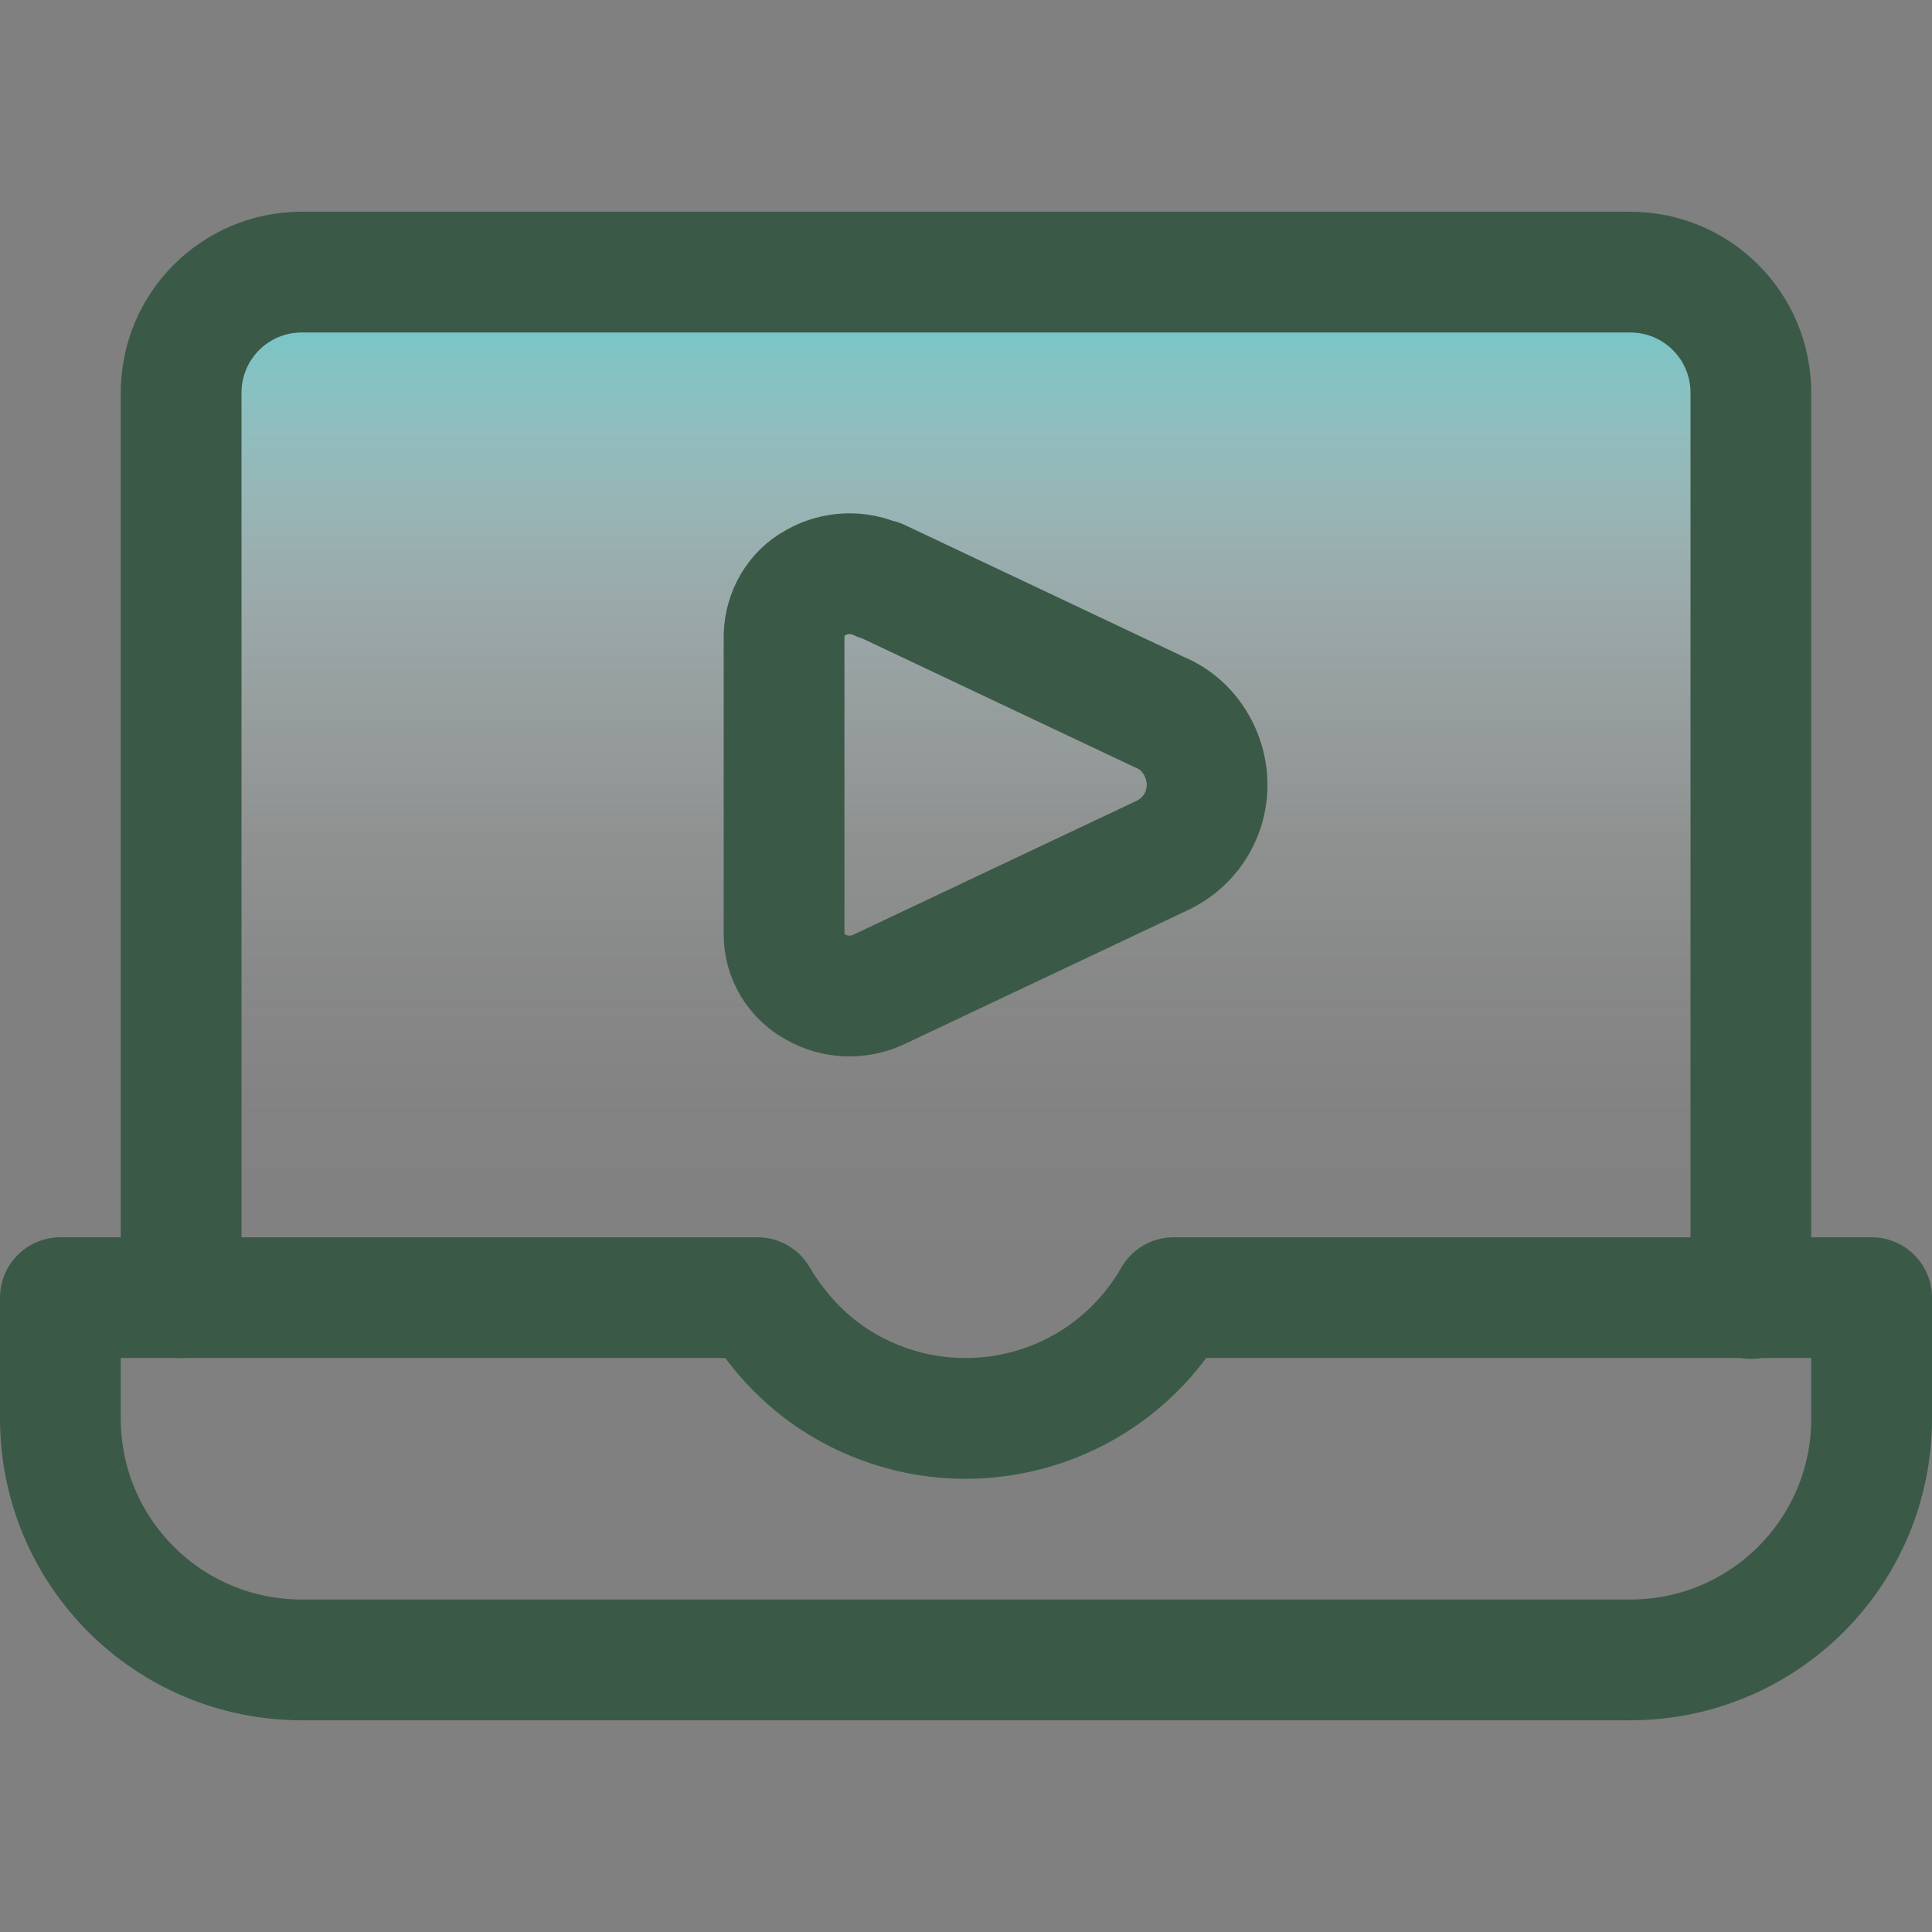
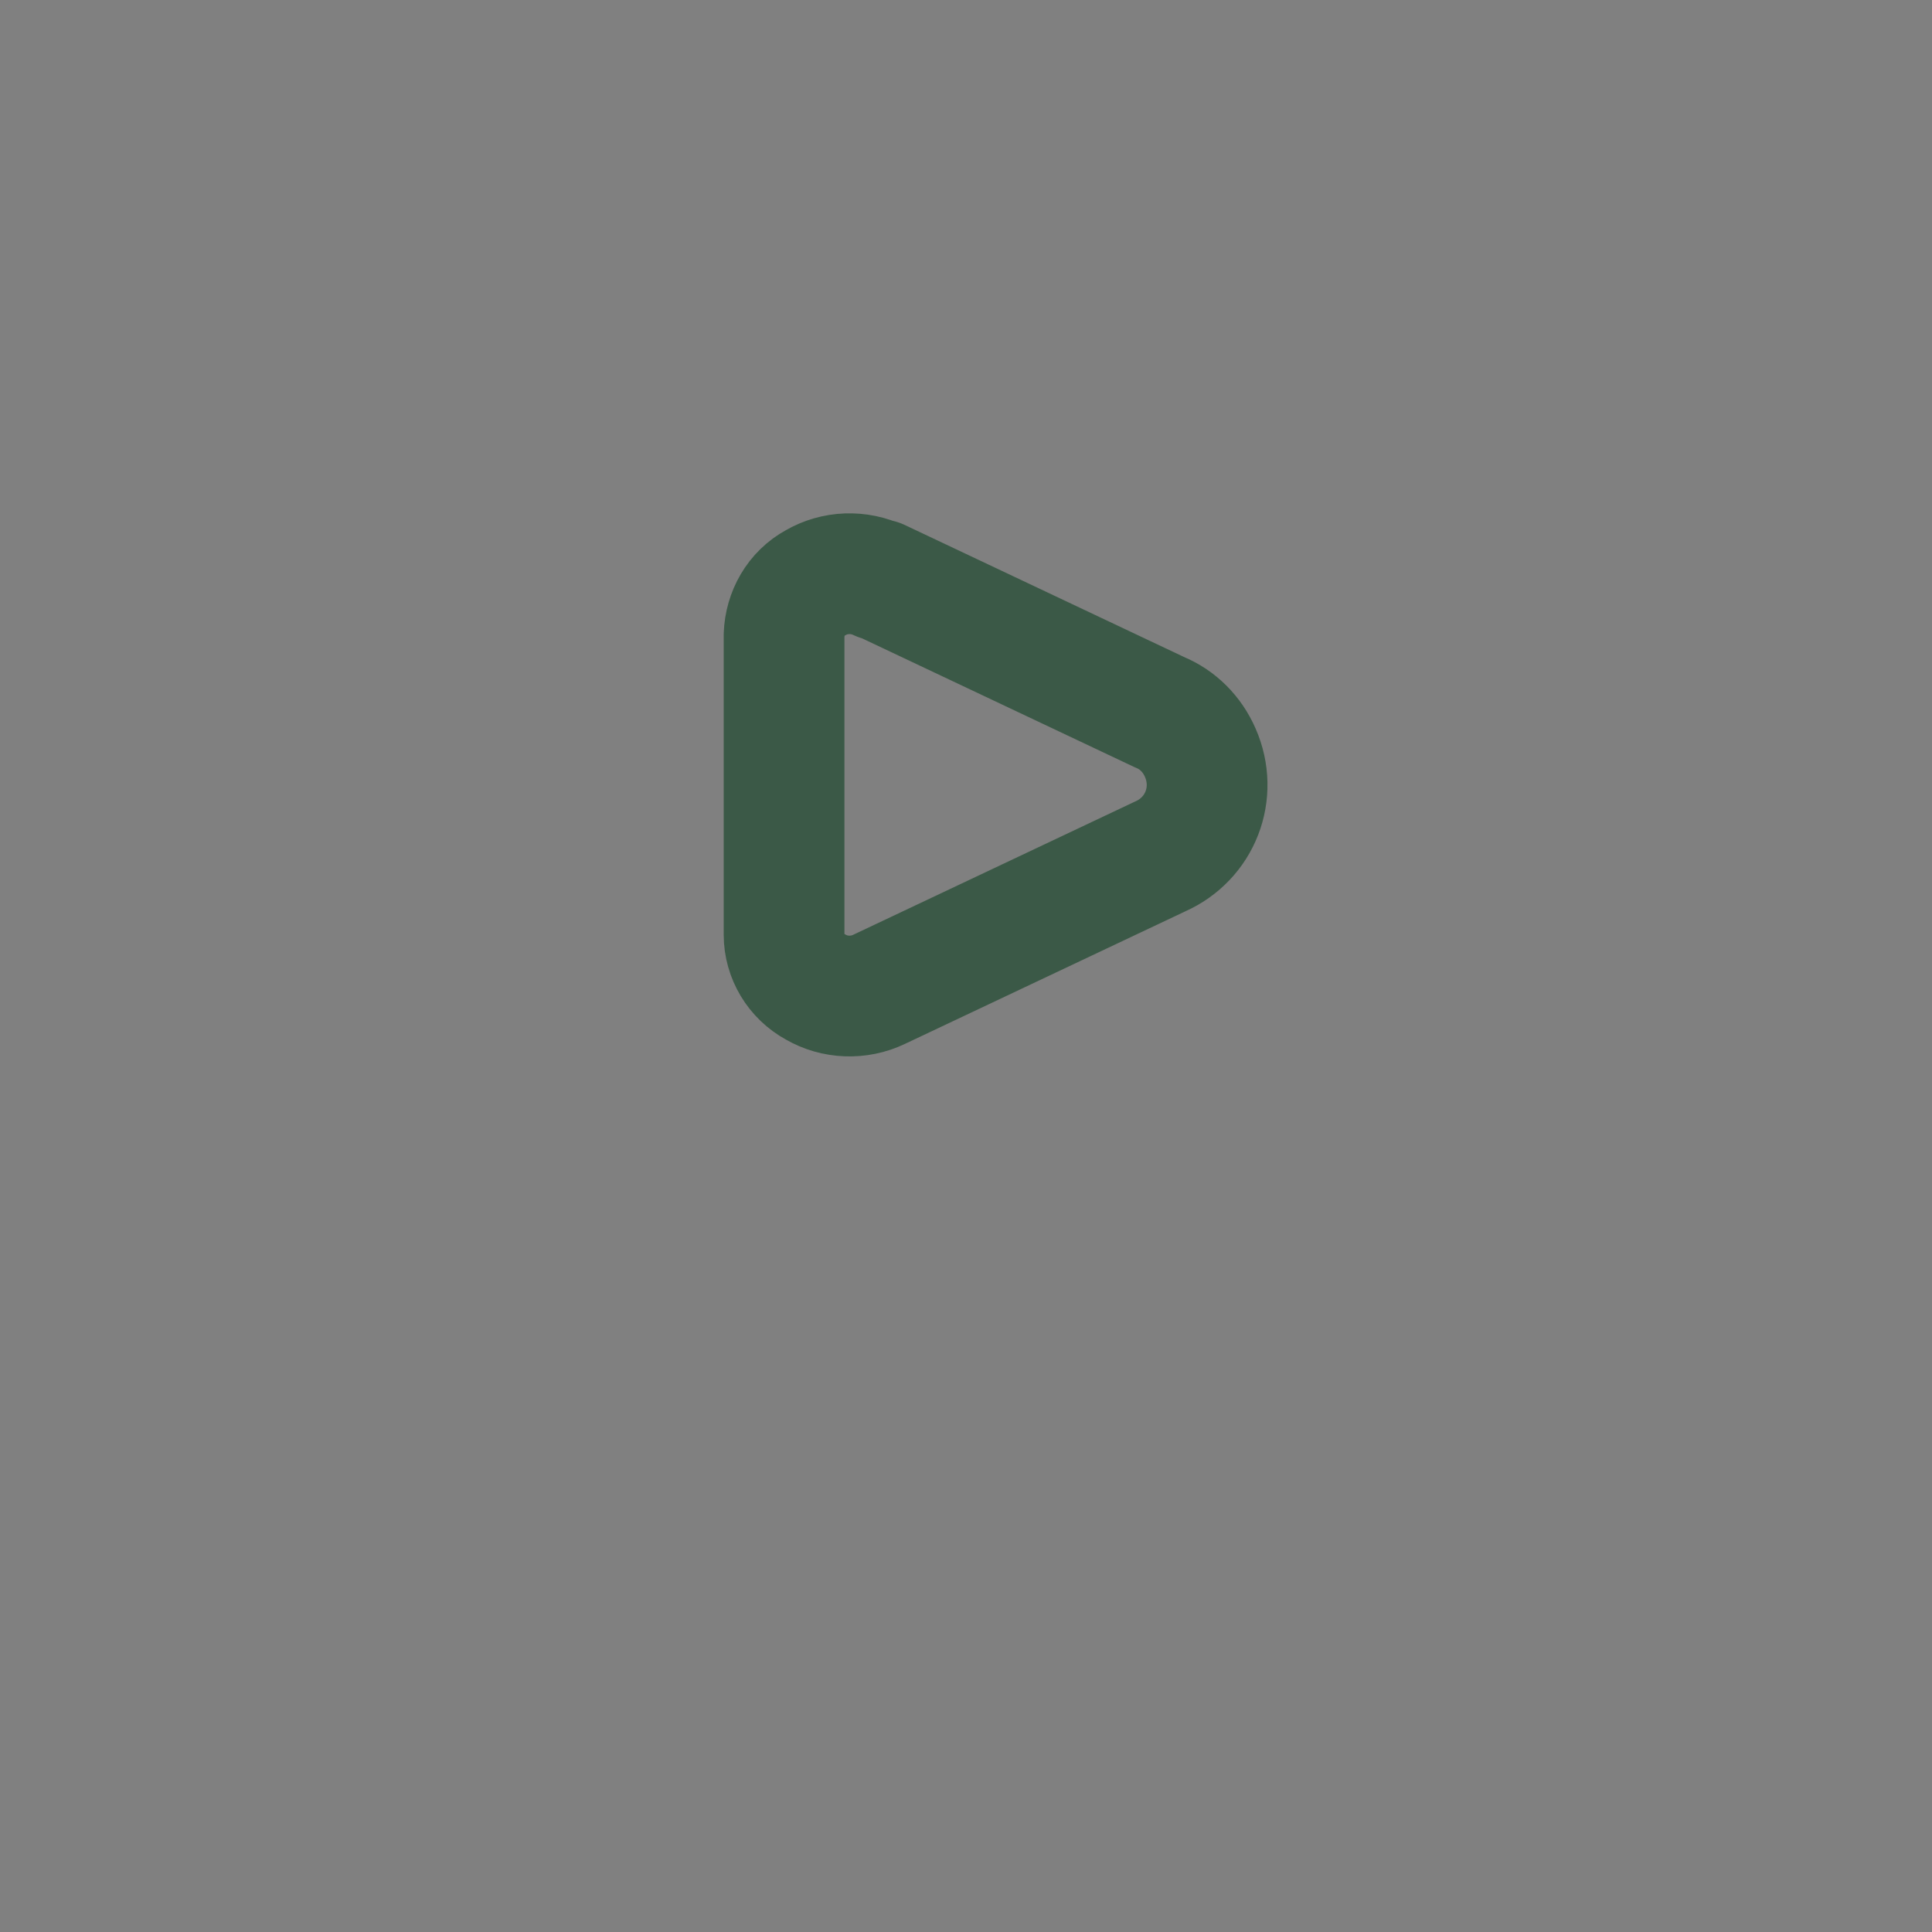
<svg xmlns="http://www.w3.org/2000/svg" id="Layer_1" data-name="Layer 1" viewBox="0 0 24 24">
  <rect x="0" y="0" width="24" height="24" fill="#808080" stroke="none" />
  <defs>
    <style>
      .cls-1 {
        fill: none;
      }

      .cls-1, .cls-2 {
        stroke: #3b5947;
        stroke-linecap: round;
        stroke-linejoin: round;
        stroke-width: 1.5px;
      }

      .cls-2 {
        fill: url(#linear-gradient);
      }
    </style>
    <linearGradient id="linear-gradient" x1="12" y1="16.12" x2="12" y2="3.37" gradientUnits="userSpaceOnUse">
      <stop offset="0" stop-color="#fff" stop-opacity="0" />
      <stop offset=".18" stop-color="#fcfefe" stop-opacity=".02" />
      <stop offset=".32" stop-color="#f4fbfb" stop-opacity=".07" />
      <stop offset=".45" stop-color="#e8f6f6" stop-opacity=".15" />
      <stop offset=".58" stop-color="#d5f0f0" stop-opacity=".27" />
      <stop offset=".7" stop-color="#bee7e8" stop-opacity=".42" />
      <stop offset=".81" stop-color="#a1ddde" stop-opacity=".61" />
      <stop offset=".92" stop-color="#80d1d2" stop-opacity=".83" />
      <stop offset="1" stop-color="#66c8c9" />
    </linearGradient>
  </defs>
-   <path class="cls-2" d="M2.25,16.12V4.88c0-.83.67-1.5,1.5-1.5h16.5c.83,0,1.5.67,1.5,1.5v11.25" />
-   <path class="cls-1" d="M14.58,16.12c-.82,1.43-2.63,1.92-4.06,1.11-.46-.26-.84-.65-1.11-1.11H.75v1.5c0,1.66,1.34,3,3,3h16.5c1.66,0,3-1.34,3-3v-1.5h-8.67Z" />
  <path class="cls-1" d="M10.92,7.21c-.25-.12-.55-.11-.79.03-.24.13-.38.38-.39.65v3.72c0,.27.15.52.39.65.24.14.54.15.79.03l3.49-1.65c.5-.22.72-.79.5-1.29-.1-.23-.28-.41-.5-.5l-3.49-1.65Z" />
</svg>